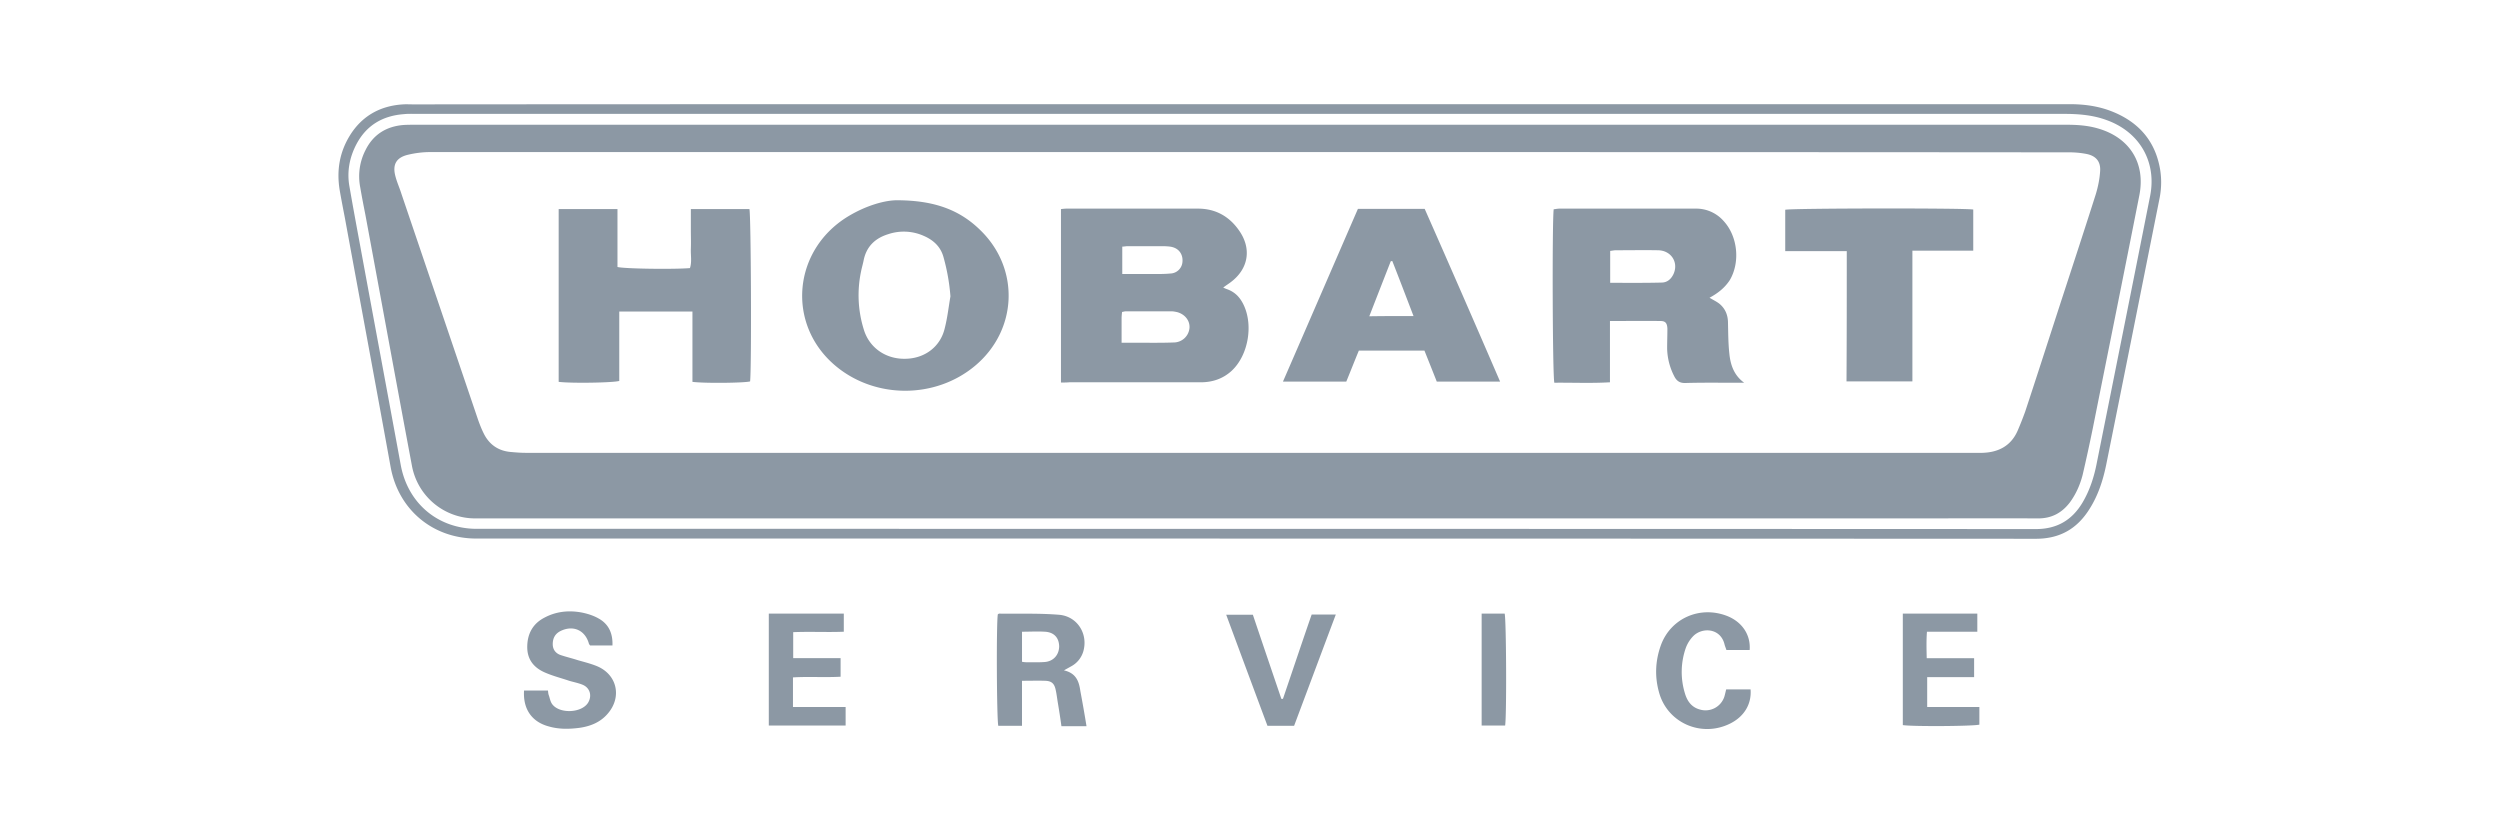
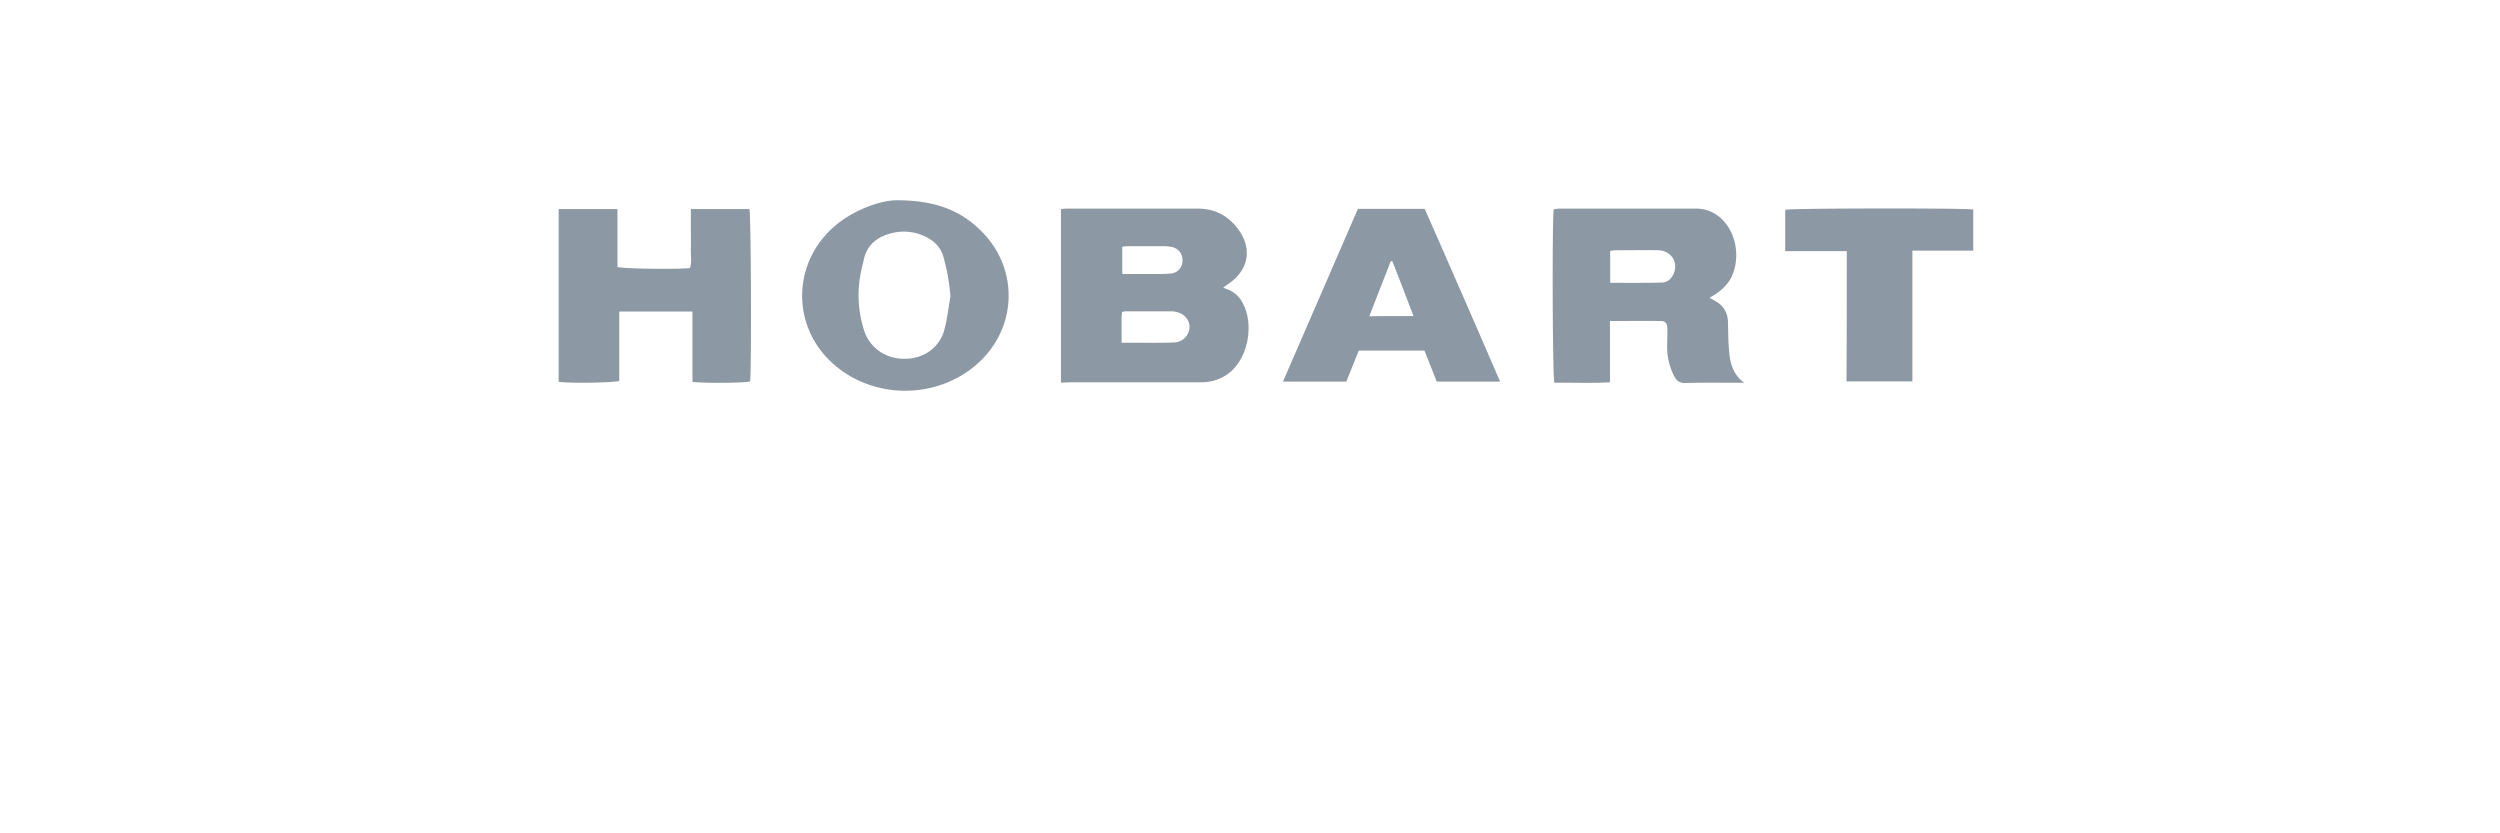
<svg xmlns="http://www.w3.org/2000/svg" width="96" height="32" fill="none">
  <g clip-path="url(#clip0)" fill="#8C98A4">
-     <path d="M47.672 4h31.793c.56 0 1.093.07 1.61.27.98.381 1.627 1.059 1.846 2.092.088.408.088.825.01 1.233-.683 3.42-1.366 6.85-2.057 10.272-.123.59-.307 1.155-.63 1.667-.473.764-1.138 1.155-2.066 1.155-19.961-.009-39.931-.009-59.892-.009-1.654 0-2.976-1.094-3.282-2.726-.577-3.187-1.173-6.382-1.759-9.578-.07-.364-.14-.72-.201-1.076-.123-.747-.009-1.45.394-2.102.463-.746 1.163-1.137 2.039-1.19.13-.008.262 0 .393 0C26.477 4 37.074 4 47.672 4zm0 .373h-31.67c-.167 0-.324-.008-.49.01-.814.06-1.436.425-1.82 1.145-.272.513-.377 1.068-.272 1.641.131.756.271 1.511.411 2.267.517 2.804 1.042 5.618 1.558 8.422.271 1.468 1.427 2.449 2.923 2.449 19.952 0 39.914 0 59.866.009.805 0 1.383-.34 1.785-1.008.29-.486.456-1.016.56-1.563.683-3.404 1.366-6.807 2.04-10.211.262-1.311-.394-2.457-1.654-2.917-.534-.2-1.086-.244-1.654-.244H47.672zM41.722 27.887h-.963a28.634 28.634 0 00-.14-.912c-.026-.156-.044-.32-.079-.477-.052-.252-.157-.348-.411-.356-.28-.009-.569 0-.884 0v1.728h-.91c-.061-.217-.079-3.96-.018-4.281.018-.009.035-.026.053-.026.761.009 1.531-.017 2.284.043.717.052 1.138.738.945 1.407a.954.954 0 01-.464.573l-.28.156c.464.105.578.417.63.79.08.426.158.86.237 1.355zm-2.477-3.63v1.155a.979.979 0 00.149.018c.245 0 .49.009.726-.009.333-.026.552-.278.552-.608-.01-.33-.202-.538-.552-.555-.28-.018-.569 0-.875 0zM23.518 24.787h-.857c-.018-.026-.035-.043-.044-.06-.14-.521-.595-.73-1.076-.504-.22.104-.316.278-.316.512 0 .217.123.365.324.426.21.07.43.121.64.19.244.07.49.13.726.226.787.322.98 1.199.41 1.841-.28.322-.656.47-1.067.53-.394.052-.796.06-1.181-.052-.657-.174-.998-.669-.954-1.38h.919c.008.06.008.13.035.19.035.104.052.217.113.313.263.4 1.138.373 1.392-.035.157-.26.079-.564-.201-.686-.167-.07-.35-.104-.525-.156-.307-.104-.622-.183-.92-.313-.428-.182-.69-.495-.69-.98 0-.505.21-.904.673-1.138.429-.226.893-.278 1.365-.2.245.043.5.121.71.243.384.217.542.573.524 1.033zM29.523 23.563h2.879v.695c-.64.026-1.278-.01-1.943.017v.998h1.82v.713c-.604.034-1.208-.01-1.829.026v1.137h2.022v.712h-2.95v-4.298zM73.067 23.563h2.862v.695h-1.934c-.026.338-.017.66-.009 1.016h1.82v.729h-1.802v1.146h2.004v.677c-.219.061-2.538.078-2.94.018v-4.281zM67.187 24.96h-.893c-.017-.06-.052-.138-.07-.208-.148-.633-.848-.677-1.199-.33a1.292 1.292 0 00-.288.452 2.798 2.798 0 00-.035 1.754c.087.295.254.53.569.616a.76.76 0 00.945-.494c.026-.087.043-.174.07-.278h.936c.044.564-.245 1.042-.779 1.31-1.111.556-2.424-.025-2.739-1.206-.166-.6-.14-1.198.07-1.789.376-1.042 1.497-1.537 2.538-1.137.578.225.919.72.875 1.31zM49.694 27.87H48.67c-.525-1.407-1.05-2.822-1.584-4.264h1.024c.359 1.068.726 2.145 1.094 3.23h.061c.367-1.076.726-2.153 1.103-3.238h.927c-.542 1.441-1.067 2.848-1.601 4.272zM56.895 27.861v-4.298h.884c.062.208.08 3.925.018 4.298h-.901z" />
-     <path d="M47.698 4.79h31.644c.411 0 .814.026 1.207.139 1.226.347 1.847 1.328 1.602 2.57-.586 2.978-1.19 5.957-1.785 8.935-.123.6-.254 1.207-.394 1.806-.096.373-.254.73-.481 1.042-.307.408-.7.625-1.226.625-1.68-.008-3.36 0-5.04 0H18.25a2.47 2.47 0 01-2.432-2.023c-.604-3.213-1.19-6.425-1.786-9.63-.07-.355-.14-.711-.2-1.067a2.202 2.202 0 01.2-1.416c.298-.608.806-.92 1.47-.972.167-.009.324-.009.49-.009h31.706zm.297 1.05H16.51c-.271 0-.551.035-.814.096-.481.104-.639.382-.507.851.06.226.157.434.227.66.98 2.891 1.96 5.774 2.94 8.666.07.2.15.4.245.582.21.39.543.616.998.66.193.017.385.034.578.034H76.12c.622-.017 1.103-.269 1.357-.85.105-.244.201-.487.289-.73.402-1.216.796-2.44 1.19-3.656.507-1.563 1.024-3.126 1.523-4.697.087-.287.148-.59.166-.886.026-.373-.166-.59-.534-.66a3.447 3.447 0 00-.665-.06c-10.484-.01-20.968-.01-31.452-.01z" />
    <path d="M40.741 14.689v-6.66c.079-.009.149-.018.219-.018H46c.675 0 1.2.296 1.576.834.499.703.367 1.485-.324 1.997-.079.06-.166.113-.28.2.07.035.114.052.166.07.254.095.43.26.56.486.455.79.263 2.04-.42 2.657-.332.295-.726.425-1.172.425h-5.041c-.096.009-.201.009-.324.009zm2.328-1.528h.595c.464 0 .936.008 1.4-.01a.61.61 0 00.613-.564c.017-.269-.166-.512-.464-.599-.079-.017-.157-.034-.236-.034h-1.742c-.044 0-.096.017-.148.026-.01.095-.018.173-.018.251v.93zm.026-2.64h.963c.297 0 .595.009.884-.018a.48.48 0 00.464-.442c.026-.26-.105-.487-.36-.565-.104-.034-.218-.034-.332-.043h-1.409c-.07 0-.131.017-.21.017v1.05zM65.646 11.433c.158.095.289.156.394.243.219.19.315.434.315.73.009.39.009.79.053 1.18.043.425.175.825.568 1.111h-.42c-.612 0-1.225-.008-1.829.01-.227.008-.35-.079-.446-.279a2.424 2.424 0 01-.263-1.05c0-.252.01-.504.01-.756-.01-.208-.07-.295-.263-.295-.64-.009-1.278 0-1.943 0v2.353c-.735.043-1.435.009-2.135.017-.07-.225-.088-6.13-.026-6.66.07-.008.148-.026.227-.026h5.224a1.4 1.4 0 011.077.478c.542.59.639 1.58.236 2.266-.192.295-.455.504-.779.678zm-3.815-.573c.674 0 1.33.008 1.995-.01.201-.008.35-.138.438-.33.2-.442-.088-.902-.595-.91-.543-.01-1.077 0-1.62 0-.07 0-.14.017-.218.025v1.225zM21.453 14.663V8.029h2.258v2.223c.254.07 2.161.095 2.783.043.079-.234.026-.486.035-.738.009-.252 0-.503 0-.755v-.773h2.249c.061.208.087 6.104.026 6.617-.21.06-1.759.078-2.214.017v-2.7h-2.81v2.665c-.235.07-1.854.096-2.327.035zM34.475 7.69c1.418.009 2.39.374 3.186 1.164 1.514 1.485 1.409 3.838-.228 5.2-1.514 1.26-3.798 1.269-5.32.018-1.952-1.606-1.68-4.532.533-5.809.657-.382 1.357-.581 1.83-.573zm2.022 3.69a7.733 7.733 0 00-.263-1.493c-.105-.4-.376-.66-.752-.825a1.88 1.88 0 00-1.374-.07c-.508.157-.84.478-.945 1.008-.027.139-.07.278-.097.417a4.422 4.422 0 00.105 2.24c.21.695.84 1.137 1.593 1.12.744-.009 1.348-.46 1.514-1.172.105-.408.149-.825.219-1.225zM57.604 14.654h-2.432c-.15-.382-.307-.773-.473-1.19h-2.52c-.158.383-.315.782-.482 1.19h-2.432c.971-2.231 1.925-4.437 2.879-6.634h2.564a834.728 834.728 0 012.896 6.634zm-3.325-2.518c-.28-.73-.543-1.424-.814-2.11-.017 0-.044 0-.061.009-.271.694-.543 1.389-.823 2.11.587-.009 1.112-.009 1.698-.009zM70.915 9.644h-2.362V8.055c.21-.06 6.887-.07 7.22-.009v1.58h-2.337v5.019h-2.53c.01-1.658.01-3.308.01-5.001z" />
  </g>
  <defs>
    <clipPath id="clip0">
      <path fill="#fff" transform="translate(13 4)" d="M0 0h70v24H0z" />
    </clipPath>
  </defs>
</svg>